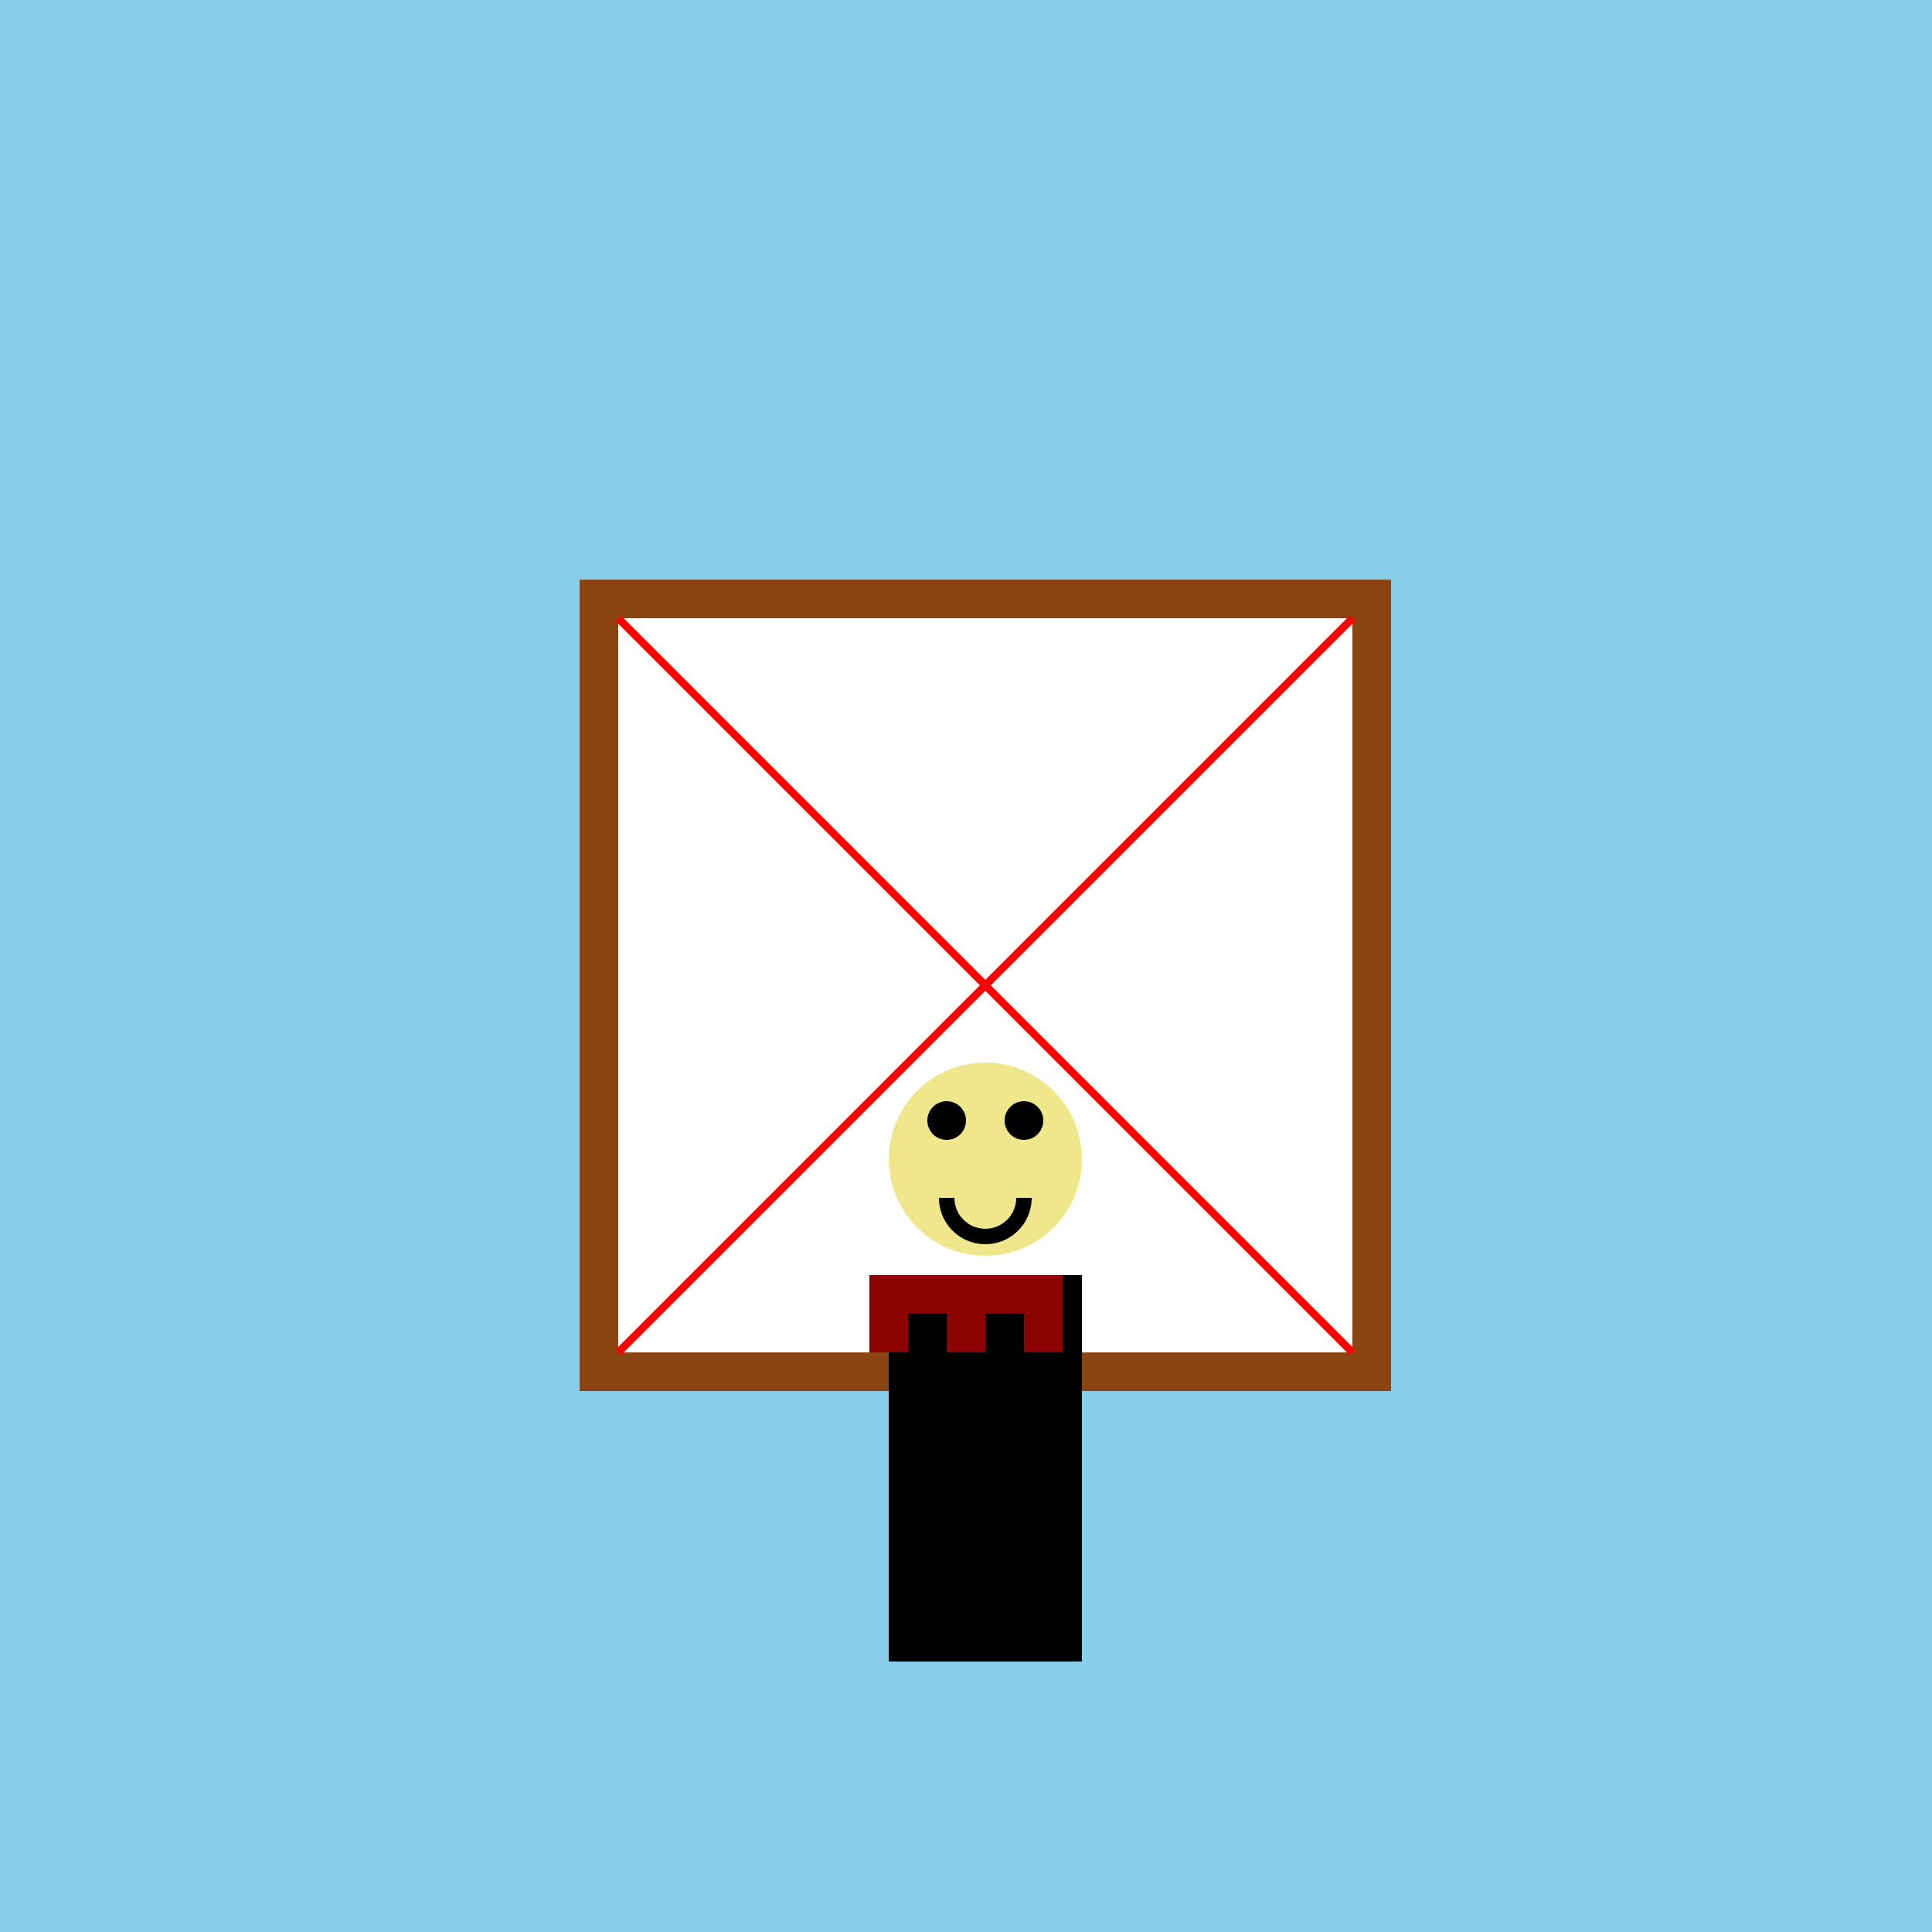
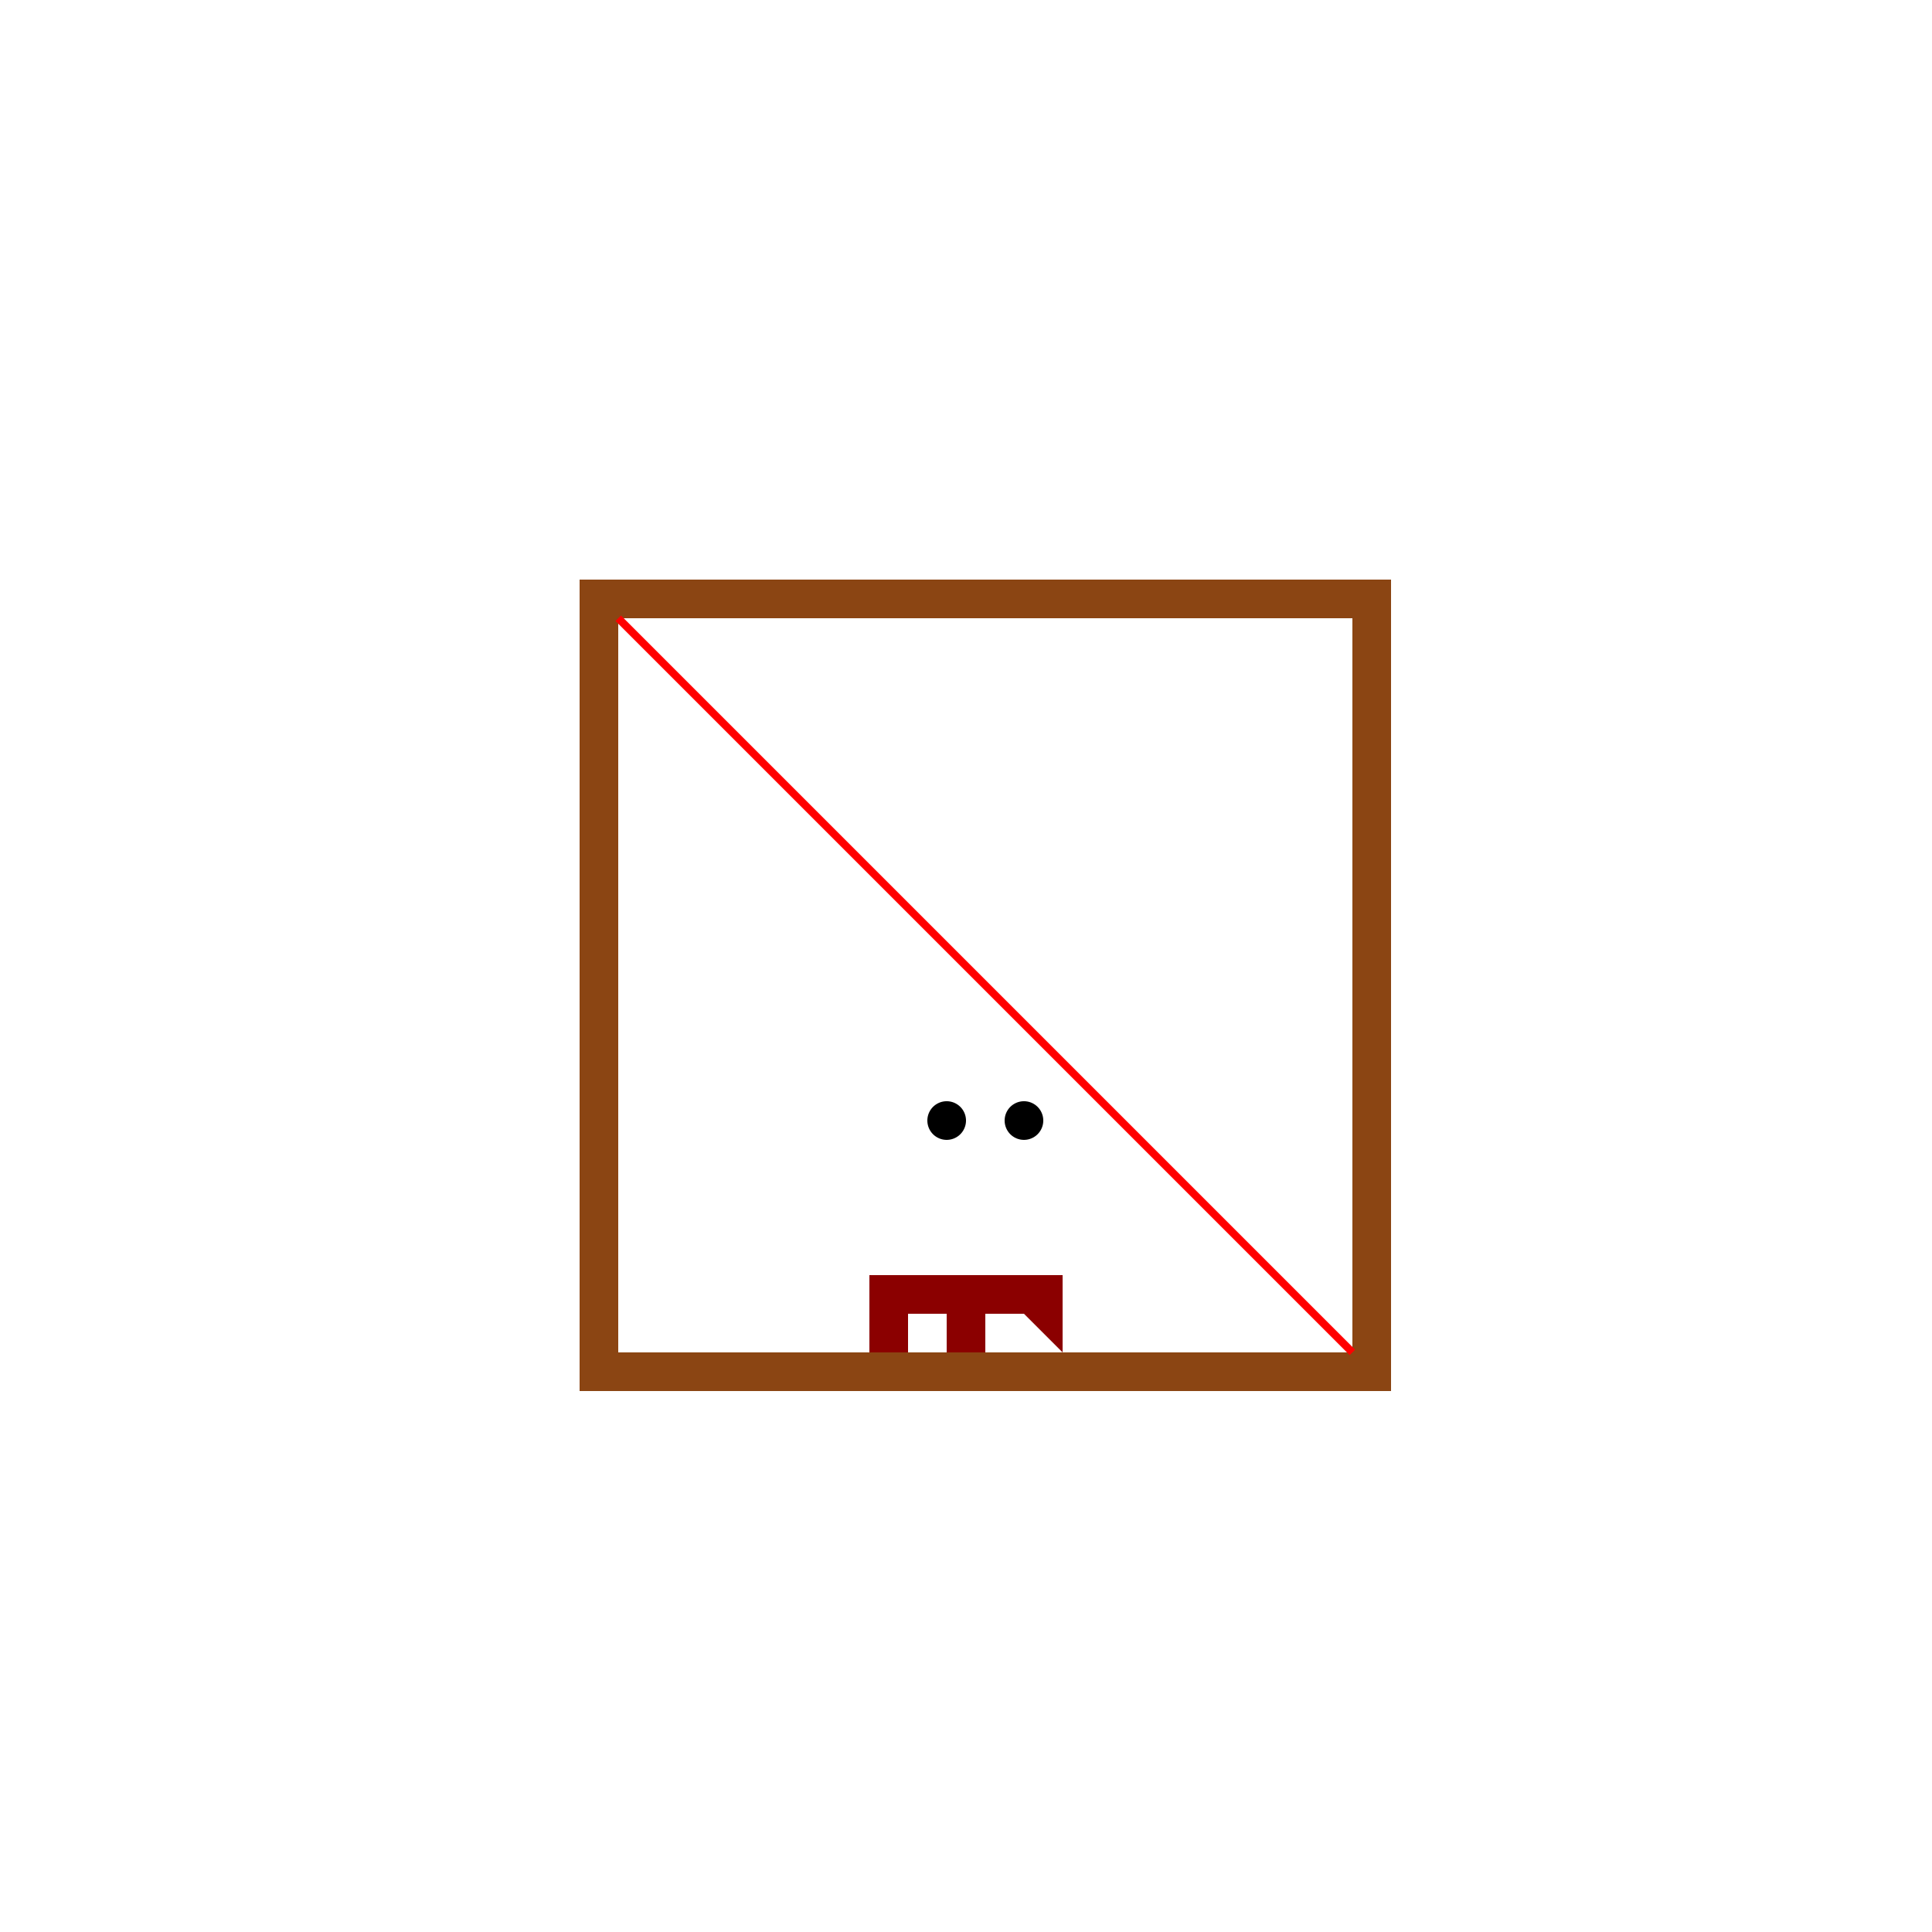
<svg xmlns="http://www.w3.org/2000/svg" width="500" height="500">
  <defs />
  <g>
-     <rect fill="#87ceeb" stroke="none" x="0" y="0" width="512" height="512" />
    <rect fill="#8b4513" stroke="none" x="150" y="150" width="210" height="210" />
    <rect fill="#ffffff" stroke="none" x="160" y="160" width="190" height="190" />
-     <rect fill="#000000" stroke="none" x="230" y="330" width="50" height="100" />
-     <path fill="#f0e68c" stroke="none" paint-order="stroke fill markers" d=" M 280 300 A 25 25 0 1 1 280 299.975" />
    <path fill="#000000" stroke="none" paint-order="stroke fill markers" d=" M 250 290 A 5 5 0 1 1 250 289.995" />
    <path fill="#000000" stroke="none" paint-order="stroke fill markers" d=" M 270 290 A 5 5 0 1 1 270 289.995" />
-     <path fill="none" stroke="#000000" paint-order="fill stroke markers" d=" M 265 310 A 10 10 0 0 1 245 310" stroke-miterlimit="10" stroke-width="4" stroke-dasharray="" />
-     <path fill="#8b0000" stroke="none" paint-order="stroke fill markers" d=" M 225 330 L 225 350 L 235 350 L 235 340 L 245 340 L 245 350 L 255 350 L 255 340 L 265 340 L 265 350 L 275 350 L 275 330 Z" />
+     <path fill="#8b0000" stroke="none" paint-order="stroke fill markers" d=" M 225 330 L 225 350 L 235 350 L 235 340 L 245 340 L 245 350 L 255 350 L 255 340 L 265 340 L 275 350 L 275 330 Z" />
    <path fill="none" stroke="#ff0000" paint-order="fill stroke markers" d=" M 160 160 L 350 350" stroke-miterlimit="10" stroke-width="2" stroke-dasharray="" />
-     <path fill="none" stroke="#ff0000" paint-order="fill stroke markers" d=" M 350 160 L 160 350" stroke-miterlimit="10" stroke-width="2" stroke-dasharray="" />
  </g>
</svg>